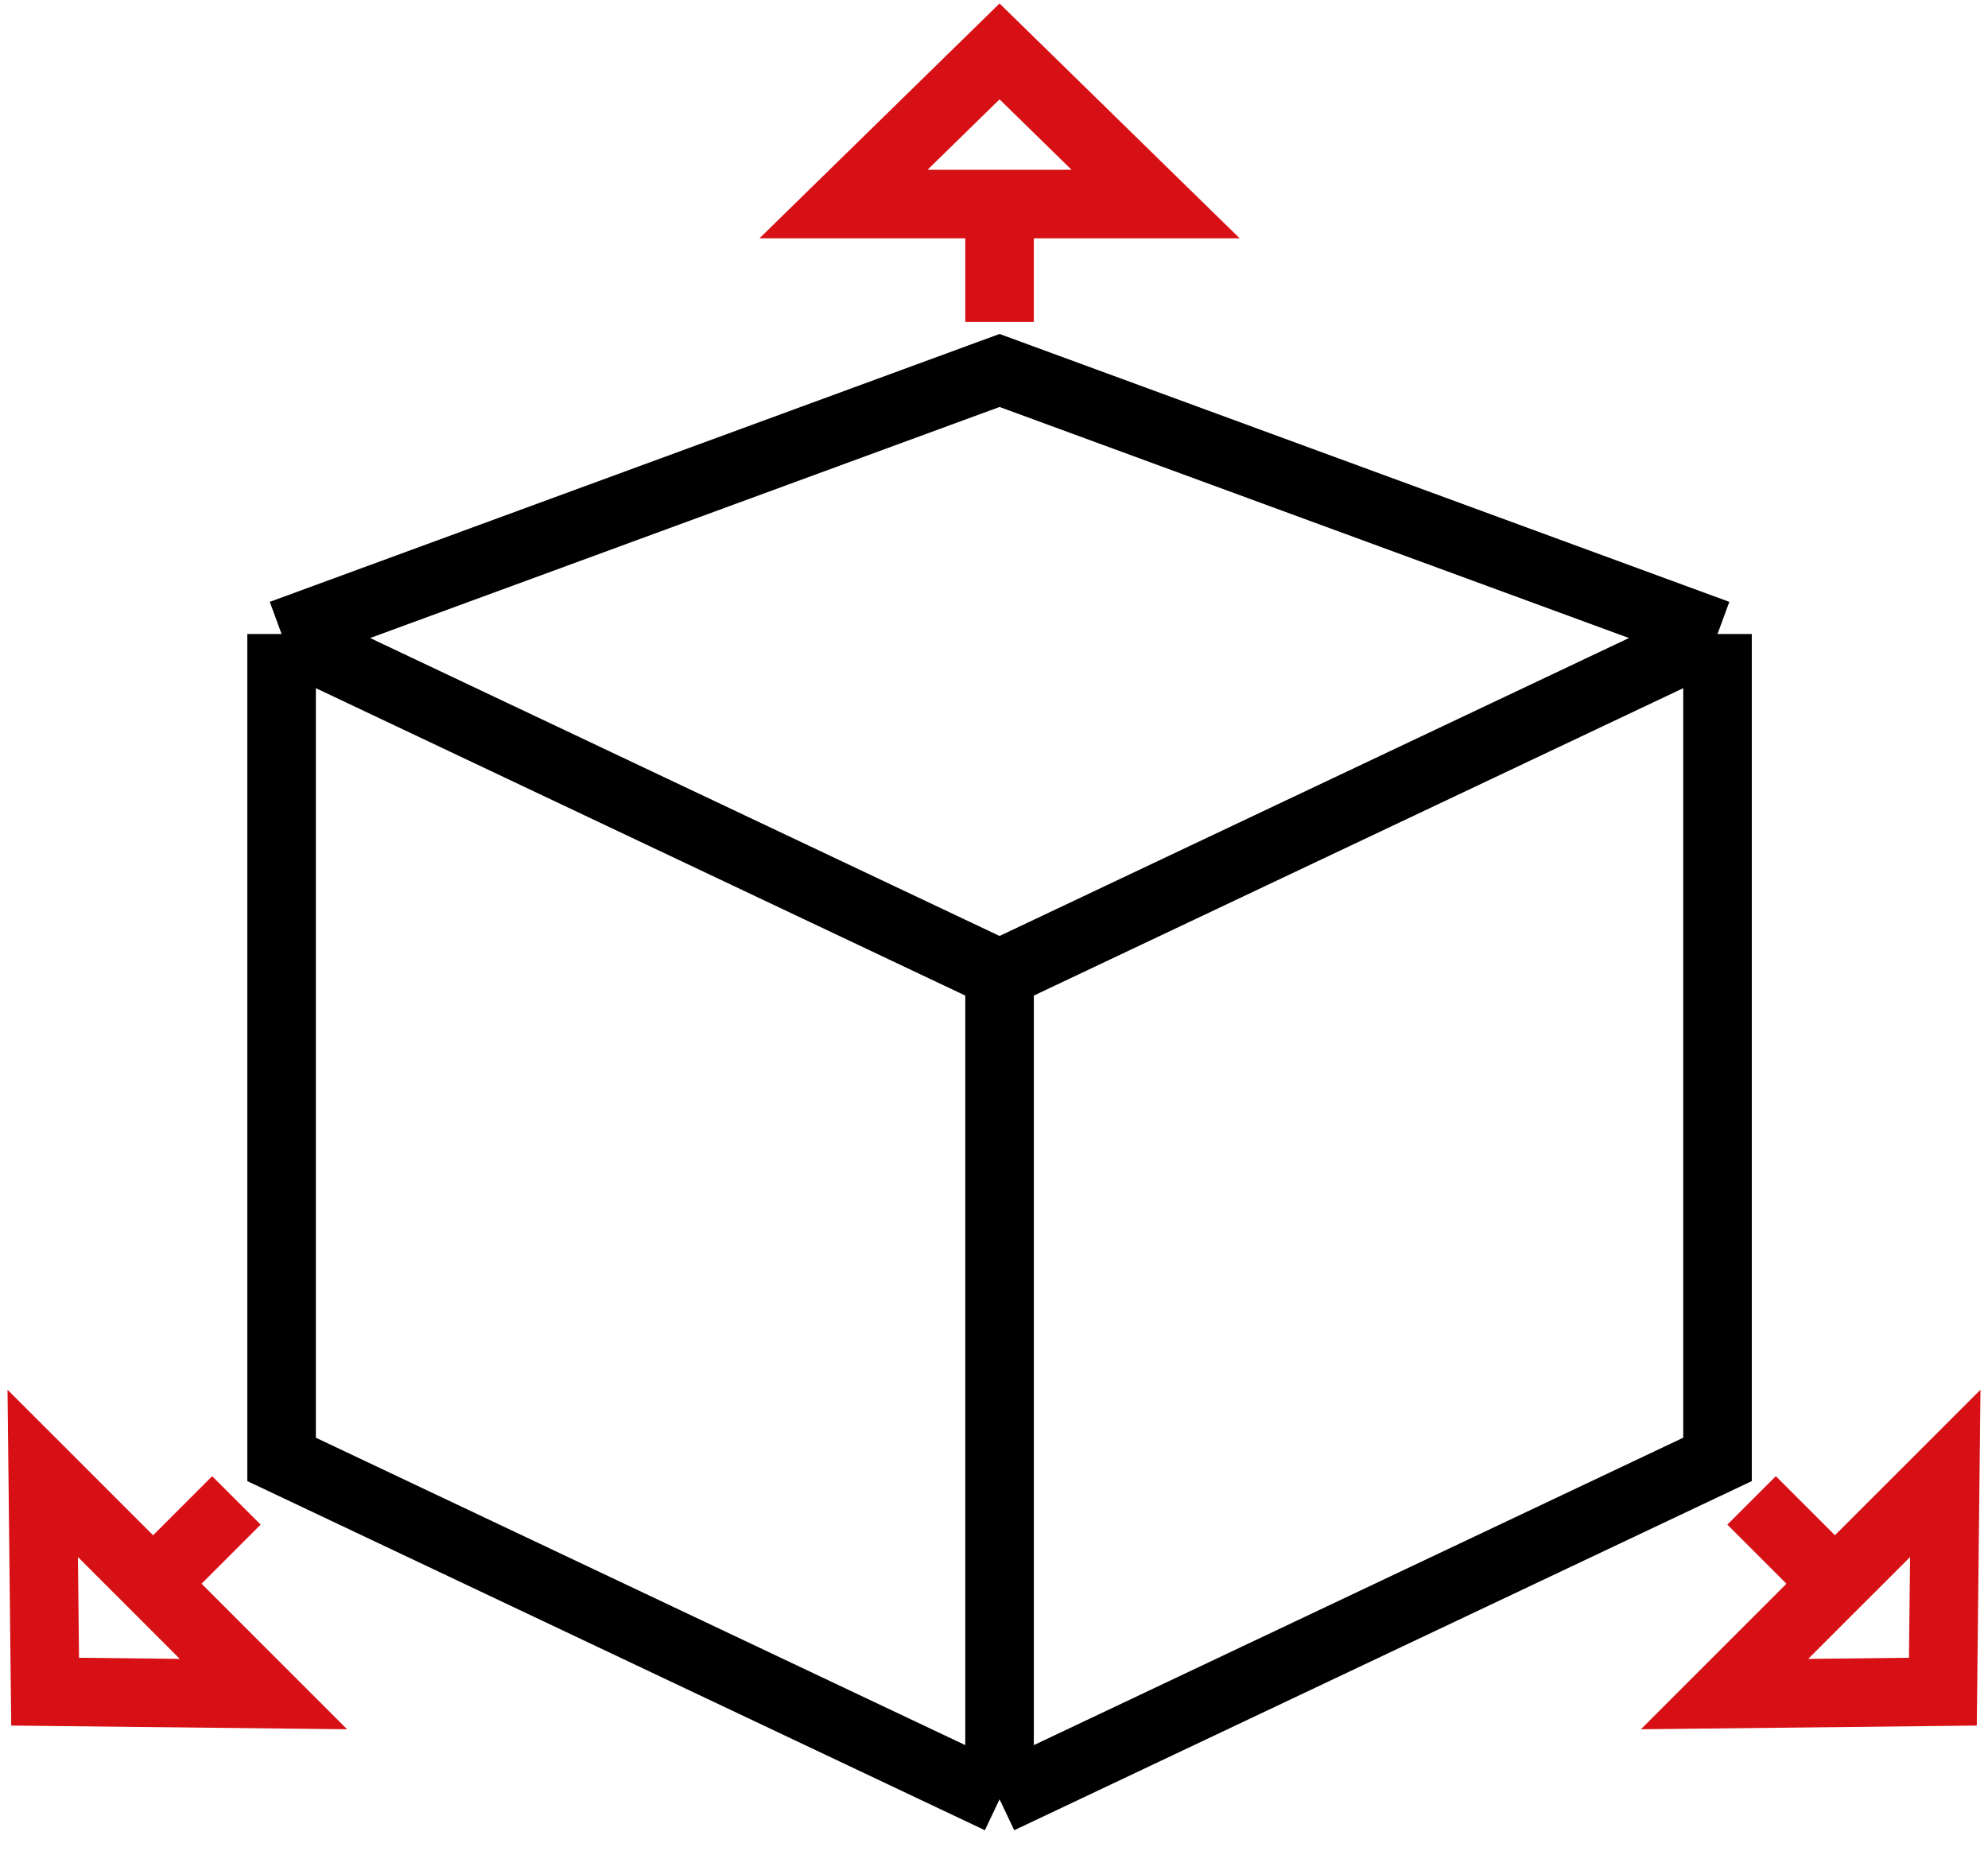
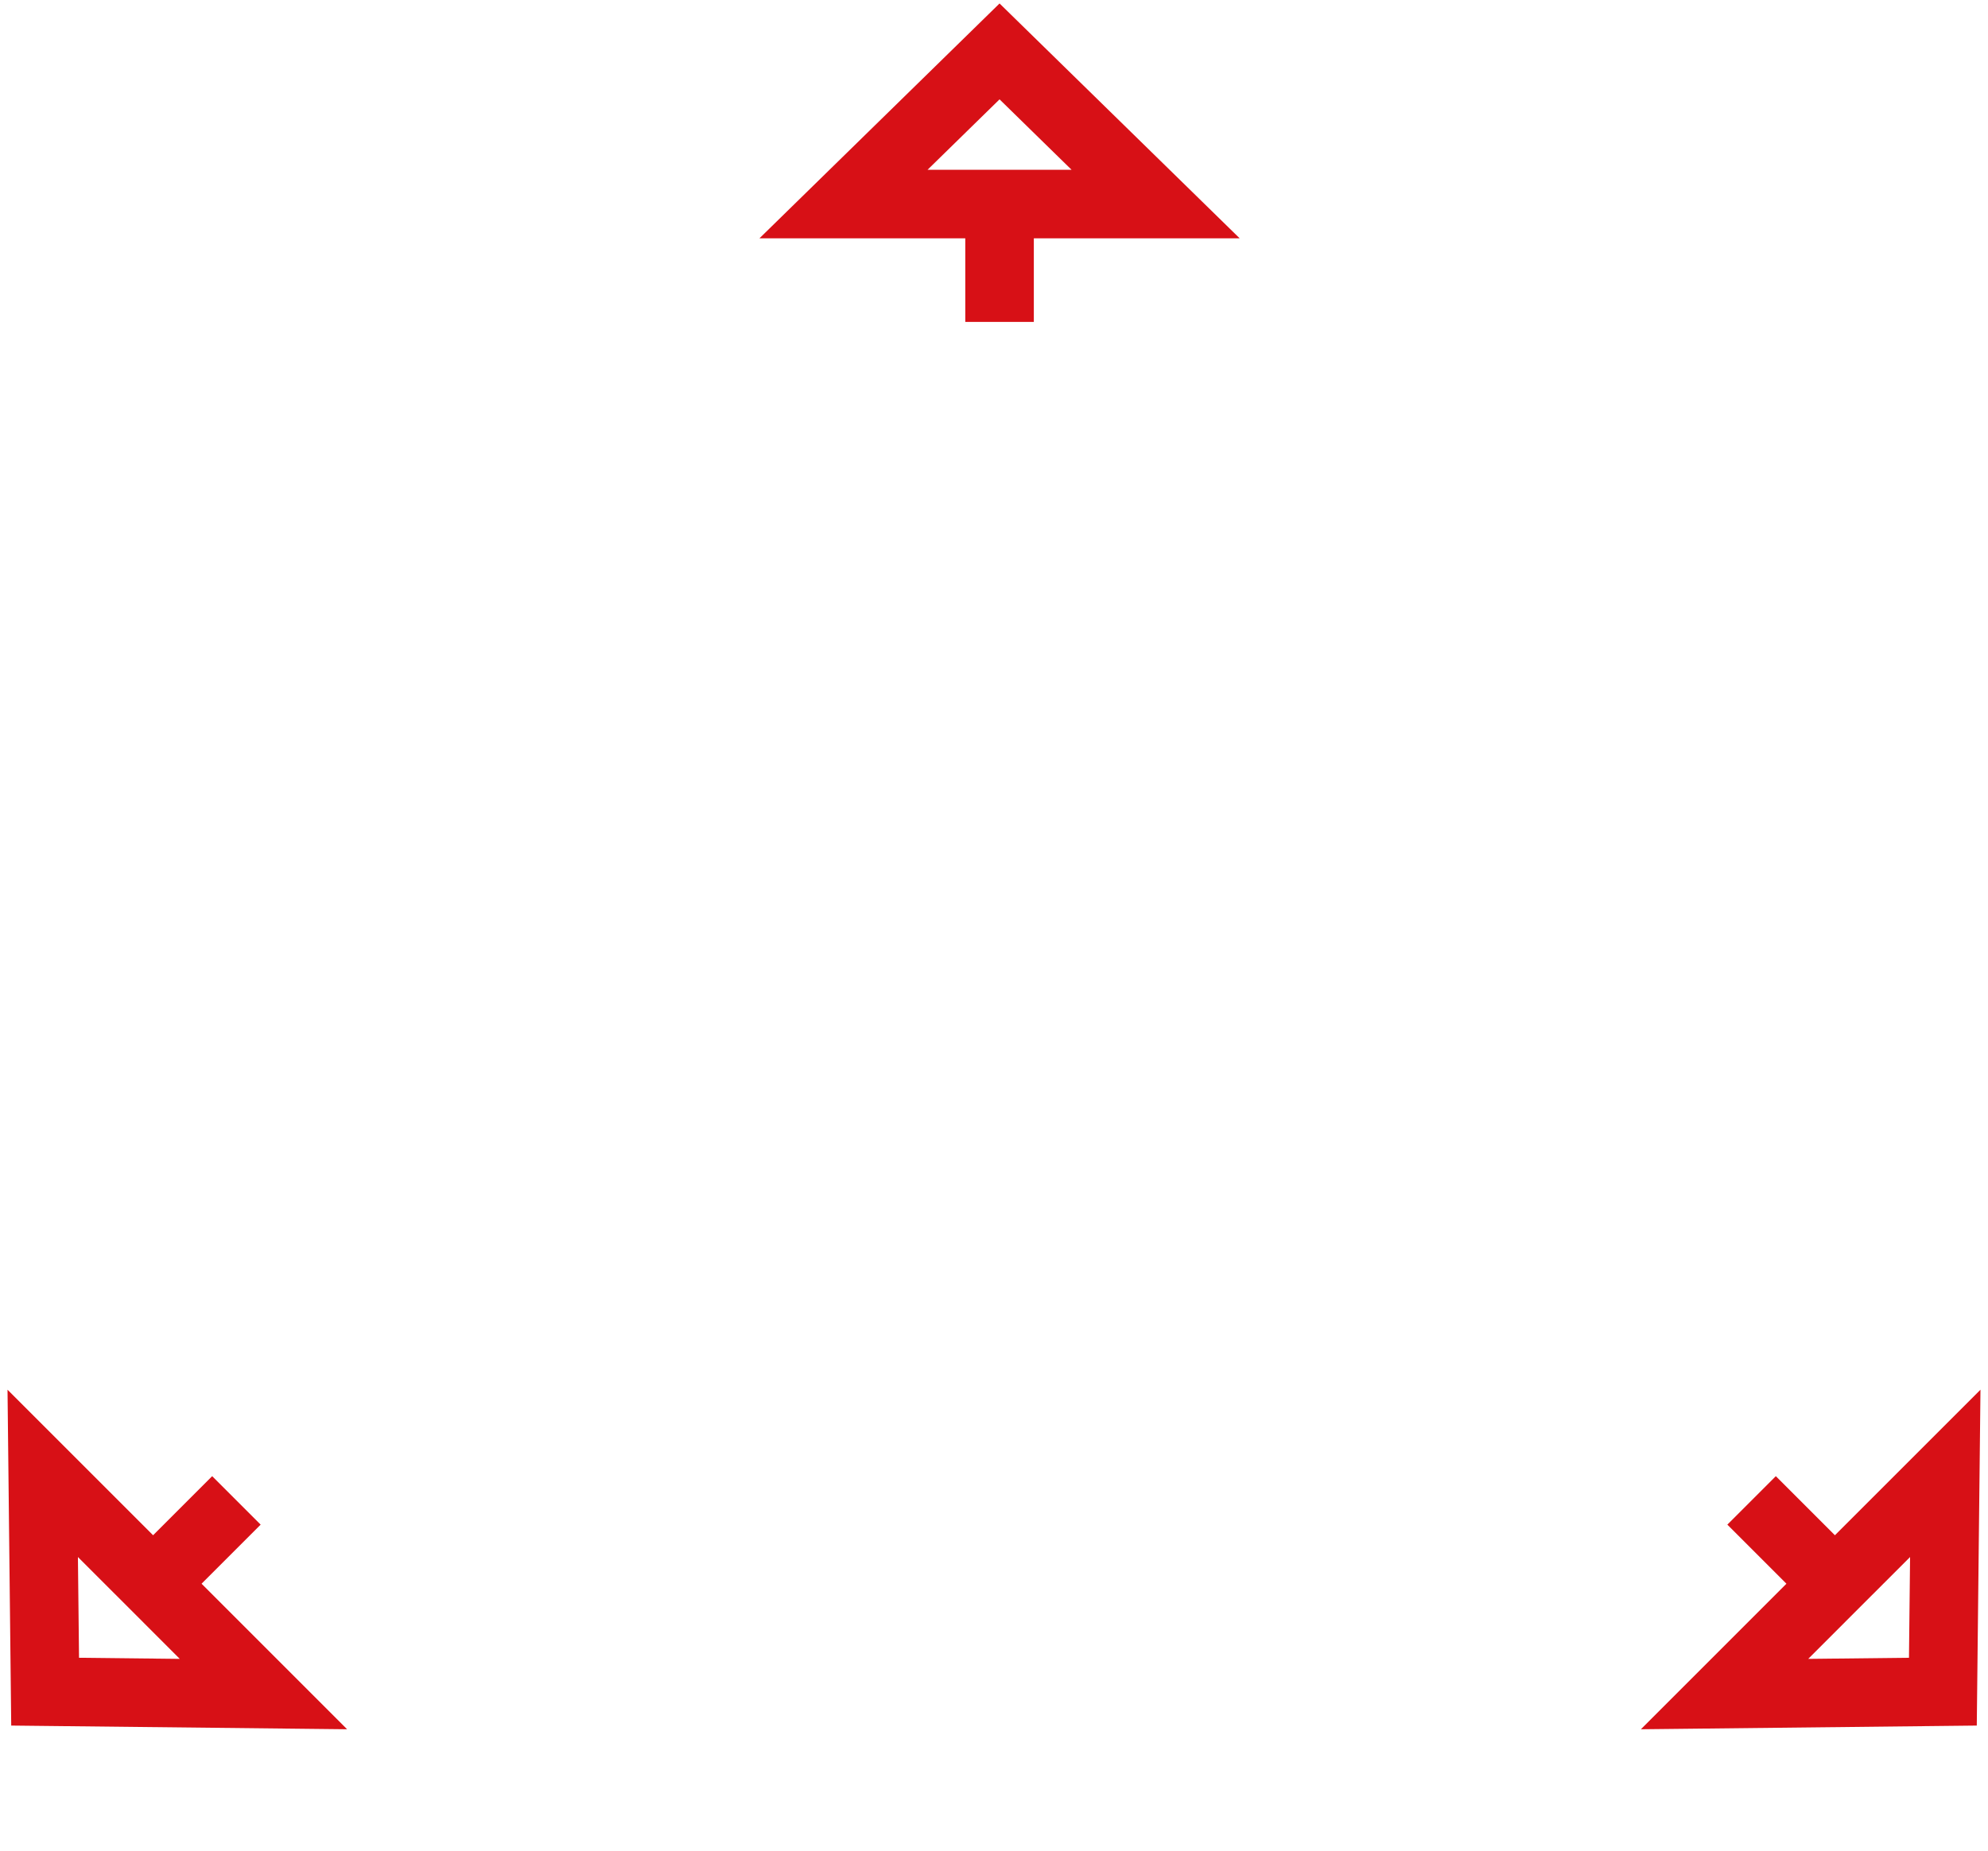
<svg xmlns="http://www.w3.org/2000/svg" width="116" height="108" viewBox="0 0 116 108" fill="none">
-   <path d="M16.431 37V85.167L58.324 105M16.431 37L58.324 56.833M16.431 37L58.324 21.619L100.217 37M100.217 37V85.167L58.324 105M100.217 37L58.324 56.833M58.324 56.833V105" stroke="black" stroke-width="4" />
  <path d="M58.324 18.786V11.909M58.324 11.909H49.217L58.324 3L67.432 11.909H58.324ZM102.205 87.559L107.067 92.421M107.067 92.421L113.507 85.982L113.367 98.721L100.628 98.861L107.067 92.421ZM13.795 87.559L8.933 92.421M8.933 92.421L2.493 85.982L2.633 98.721L15.372 98.861L8.933 92.421Z" stroke="#D71016" stroke-width="4" />
</svg>